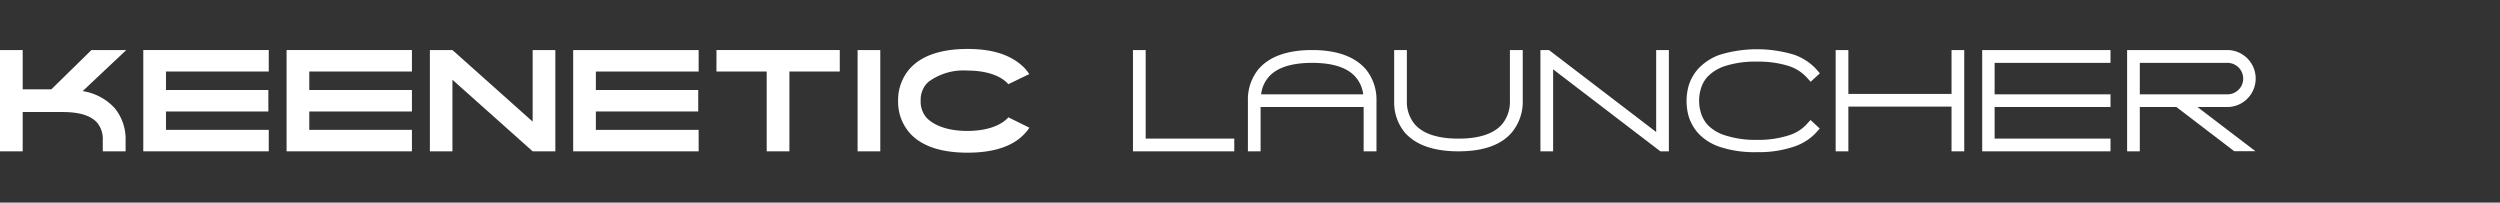
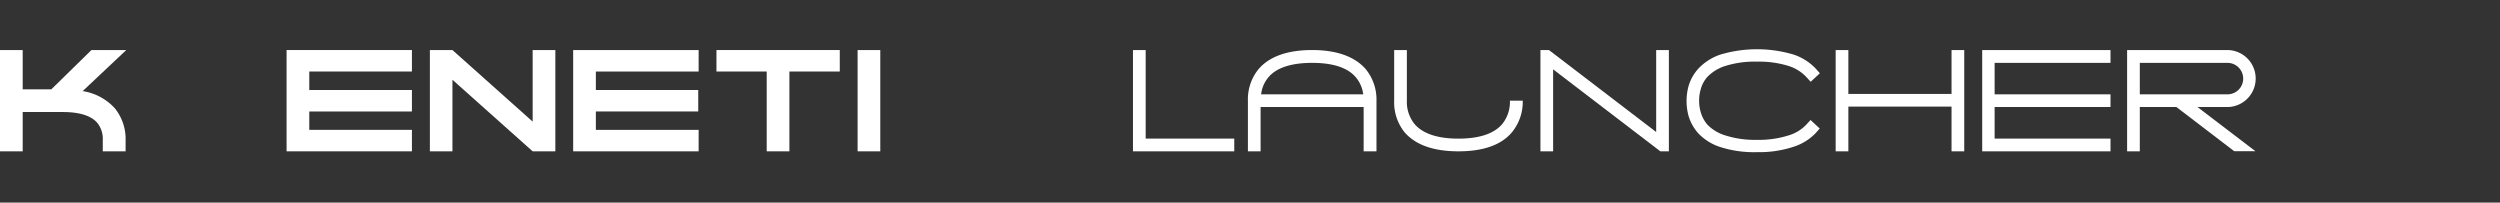
<svg xmlns="http://www.w3.org/2000/svg" viewBox="0 0 370.22 30">
  <rect x="0" y="0" width="370.22" height="30" fill="#333333" stroke="none" />
  <defs>
    <style>.cls-1{fill:none;}.cls-2{fill:#fff;}</style>
  </defs>
  <g id="Layer_2" data-name="Layer 2">
    <rect class="cls-1" x="0.45" width="369.77" height="30" />
  </g>
  <g id="Слой_1" data-name="Слой 1">
    <path class="cls-2" d="M17,16.12a7.23,7.23,0,0,1,1.6,4.7V22.5H15.22V20.82a3.77,3.77,0,0,0-.8-2.52c-.92-1.08-2.64-1.62-5.12-1.62H3.36V22.5H0V7.5H3.36v5.82H7.6L13.54,7.5H18.7l-6.46,6.08A8.11,8.11,0,0,1,17,16.12Z" transform="translate(0 -0.09)" />
-     <path class="cls-2" d="M39.8,7.5v3.18H24.58v2.74H39.74V16.6H24.58v2.72H39.8V22.5H21.22V7.5Z" transform="translate(0 -0.09)" />
    <path class="cls-2" d="M61,7.5v3.18H45.8v2.74H61V16.6H45.8v2.72H61V22.5H42.44V7.5Z" transform="translate(0 -0.09)" />
    <path class="cls-2" d="M82.24,7.5v15H78.88L67,11.9V22.5H63.66V7.5H67L78.88,18.1V7.5Z" transform="translate(0 -0.09)" />
    <path class="cls-2" d="M103.46,7.5v3.18H88.24v2.74H103.4V16.6H88.24v2.72h15.22V22.5H84.88V7.5Z" transform="translate(0 -0.09)" />
    <path class="cls-2" d="M124.36,7.5v3.18H116.9V22.5h-3.36V10.68H106.1V7.5Z" transform="translate(0 -0.09)" />
    <path class="cls-2" d="M130.36,7.5v15H127V7.5Z" transform="translate(0 -0.09)" />
-     <path class="cls-2" d="M152.44,19a5.68,5.68,0,0,1-.72.9c-1.72,1.86-4.58,2.8-8.44,2.8s-6.72-.94-8.46-2.8A7,7,0,0,1,133,15a7,7,0,0,1,1.82-4.84c1.74-1.86,4.58-2.82,8.46-2.82,2.92,0,6.16.52,8.44,2.82h0a7.73,7.73,0,0,1,.7.9l-3.1,1.5a.44.44,0,0,1-.08-.1c-1.06-1.14-3.12-1.92-6-1.92a8.7,8.7,0,0,0-5.76,1.68l-.24.24a3.59,3.59,0,0,0-.9,2.54,3.6,3.6,0,0,0,.9,2.56,2.4,2.4,0,0,0,.24.22c1.12,1,3.1,1.7,5.76,1.7,2.86,0,4.92-.78,6-1.92,0,0,.06-.06.08-.1Z" transform="translate(0 -0.09)" />
    <path class="cls-2" d="M182.78,20.62V22.5h-15V7.5h1.88V20.62Z" transform="translate(0 -0.09)" />
    <path class="cls-2" d="M201.94,15.94H186.68V22.5H184.8V15a7.08,7.08,0,0,1,1.58-4.68c1.6-1.86,4.26-2.82,7.94-2.82s6.34,1,7.92,2.82a7.1,7.1,0,0,1,1.6,4.68v7.5h-1.9Zm-14.12-4.38a4.64,4.64,0,0,0-1.06,2.5h15.12a4.82,4.82,0,0,0-1.08-2.5c-1.2-1.44-3.38-2.16-6.48-2.16S189,10.12,187.82,11.56Z" transform="translate(0 -0.09)" />
-     <path class="cls-2" d="M208,19.68A7.08,7.08,0,0,1,206.46,15V7.5h1.88V15a5.19,5.19,0,0,0,1.14,3.46c1.22,1.42,3.4,2.16,6.5,2.16s5.28-.74,6.48-2.16A5.19,5.19,0,0,0,223.6,15V7.5h1.9V15a7.1,7.1,0,0,1-1.6,4.68c-1.58,1.88-4.24,2.82-7.92,2.82S209.64,21.56,208,19.68Z" transform="translate(0 -0.09)" />
+     <path class="cls-2" d="M208,19.68A7.08,7.08,0,0,1,206.46,15V7.5h1.88V15a5.19,5.19,0,0,0,1.14,3.46c1.22,1.42,3.4,2.16,6.5,2.16s5.28-.74,6.48-2.16A5.19,5.19,0,0,0,223.6,15h1.9V15a7.1,7.1,0,0,1-1.6,4.68c-1.58,1.88-4.24,2.82-7.92,2.82S209.64,21.56,208,19.68Z" transform="translate(0 -0.09)" />
    <path class="cls-2" d="M245.88,22.5,230,10.36V22.5h-1.88V7.5h1.26l15.88,12.14V7.5h1.88v15Z" transform="translate(0 -0.09)" />
    <path class="cls-2" d="M254.74,21.86a7.76,7.76,0,0,1-3.22-2,6.75,6.75,0,0,1-1.46-2.58,8.44,8.44,0,0,1,0-4.46,6.61,6.61,0,0,1,1.46-2.58,8,8,0,0,1,3.22-2.06,19,19,0,0,1,10.9,0,8.07,8.07,0,0,1,3.24,2.06l.62.7-1.36,1.26-.64-.7A6.14,6.14,0,0,0,265,9.9a14.65,14.65,0,0,0-4.82-.68,14.49,14.49,0,0,0-4.82.68,6.36,6.36,0,0,0-2.5,1.56,4.5,4.5,0,0,0-1,1.84,5.82,5.82,0,0,0-.24,1.7,5.72,5.72,0,0,0,.24,1.7,4.71,4.71,0,0,0,1,1.86,6.12,6.12,0,0,0,2.5,1.54,14.44,14.44,0,0,0,4.82.7,14.61,14.61,0,0,0,4.82-.7,5.91,5.91,0,0,0,2.48-1.54l.64-.7,1.36,1.26-.62.7a7.83,7.83,0,0,1-3.24,2,16.17,16.17,0,0,1-5.44.8A16.29,16.29,0,0,1,254.74,21.86Z" transform="translate(0 -0.09)" />
    <path class="cls-2" d="M290.88,7.5v15H289V15.88H273.72V22.5h-1.88V7.5h1.88V14H289V7.5Z" transform="translate(0 -0.09)" />
    <path class="cls-2" d="M295.38,9.4v4.66h17.16v1.88H295.38v4.68h17.16V22.5h-19V7.5h19V9.4Z" transform="translate(0 -0.09)" />
    <path class="cls-2" d="M330.86,22.48l-8.56-6.54h-5.42V22.5H315V7.5h14.82a4.22,4.22,0,1,1,0,8.44h-4.4L334,22.48Zm-1-8.42a2.33,2.33,0,0,0,0-4.66H316.88v4.66Z" transform="translate(0 -0.09)" />
  </g>
</svg>